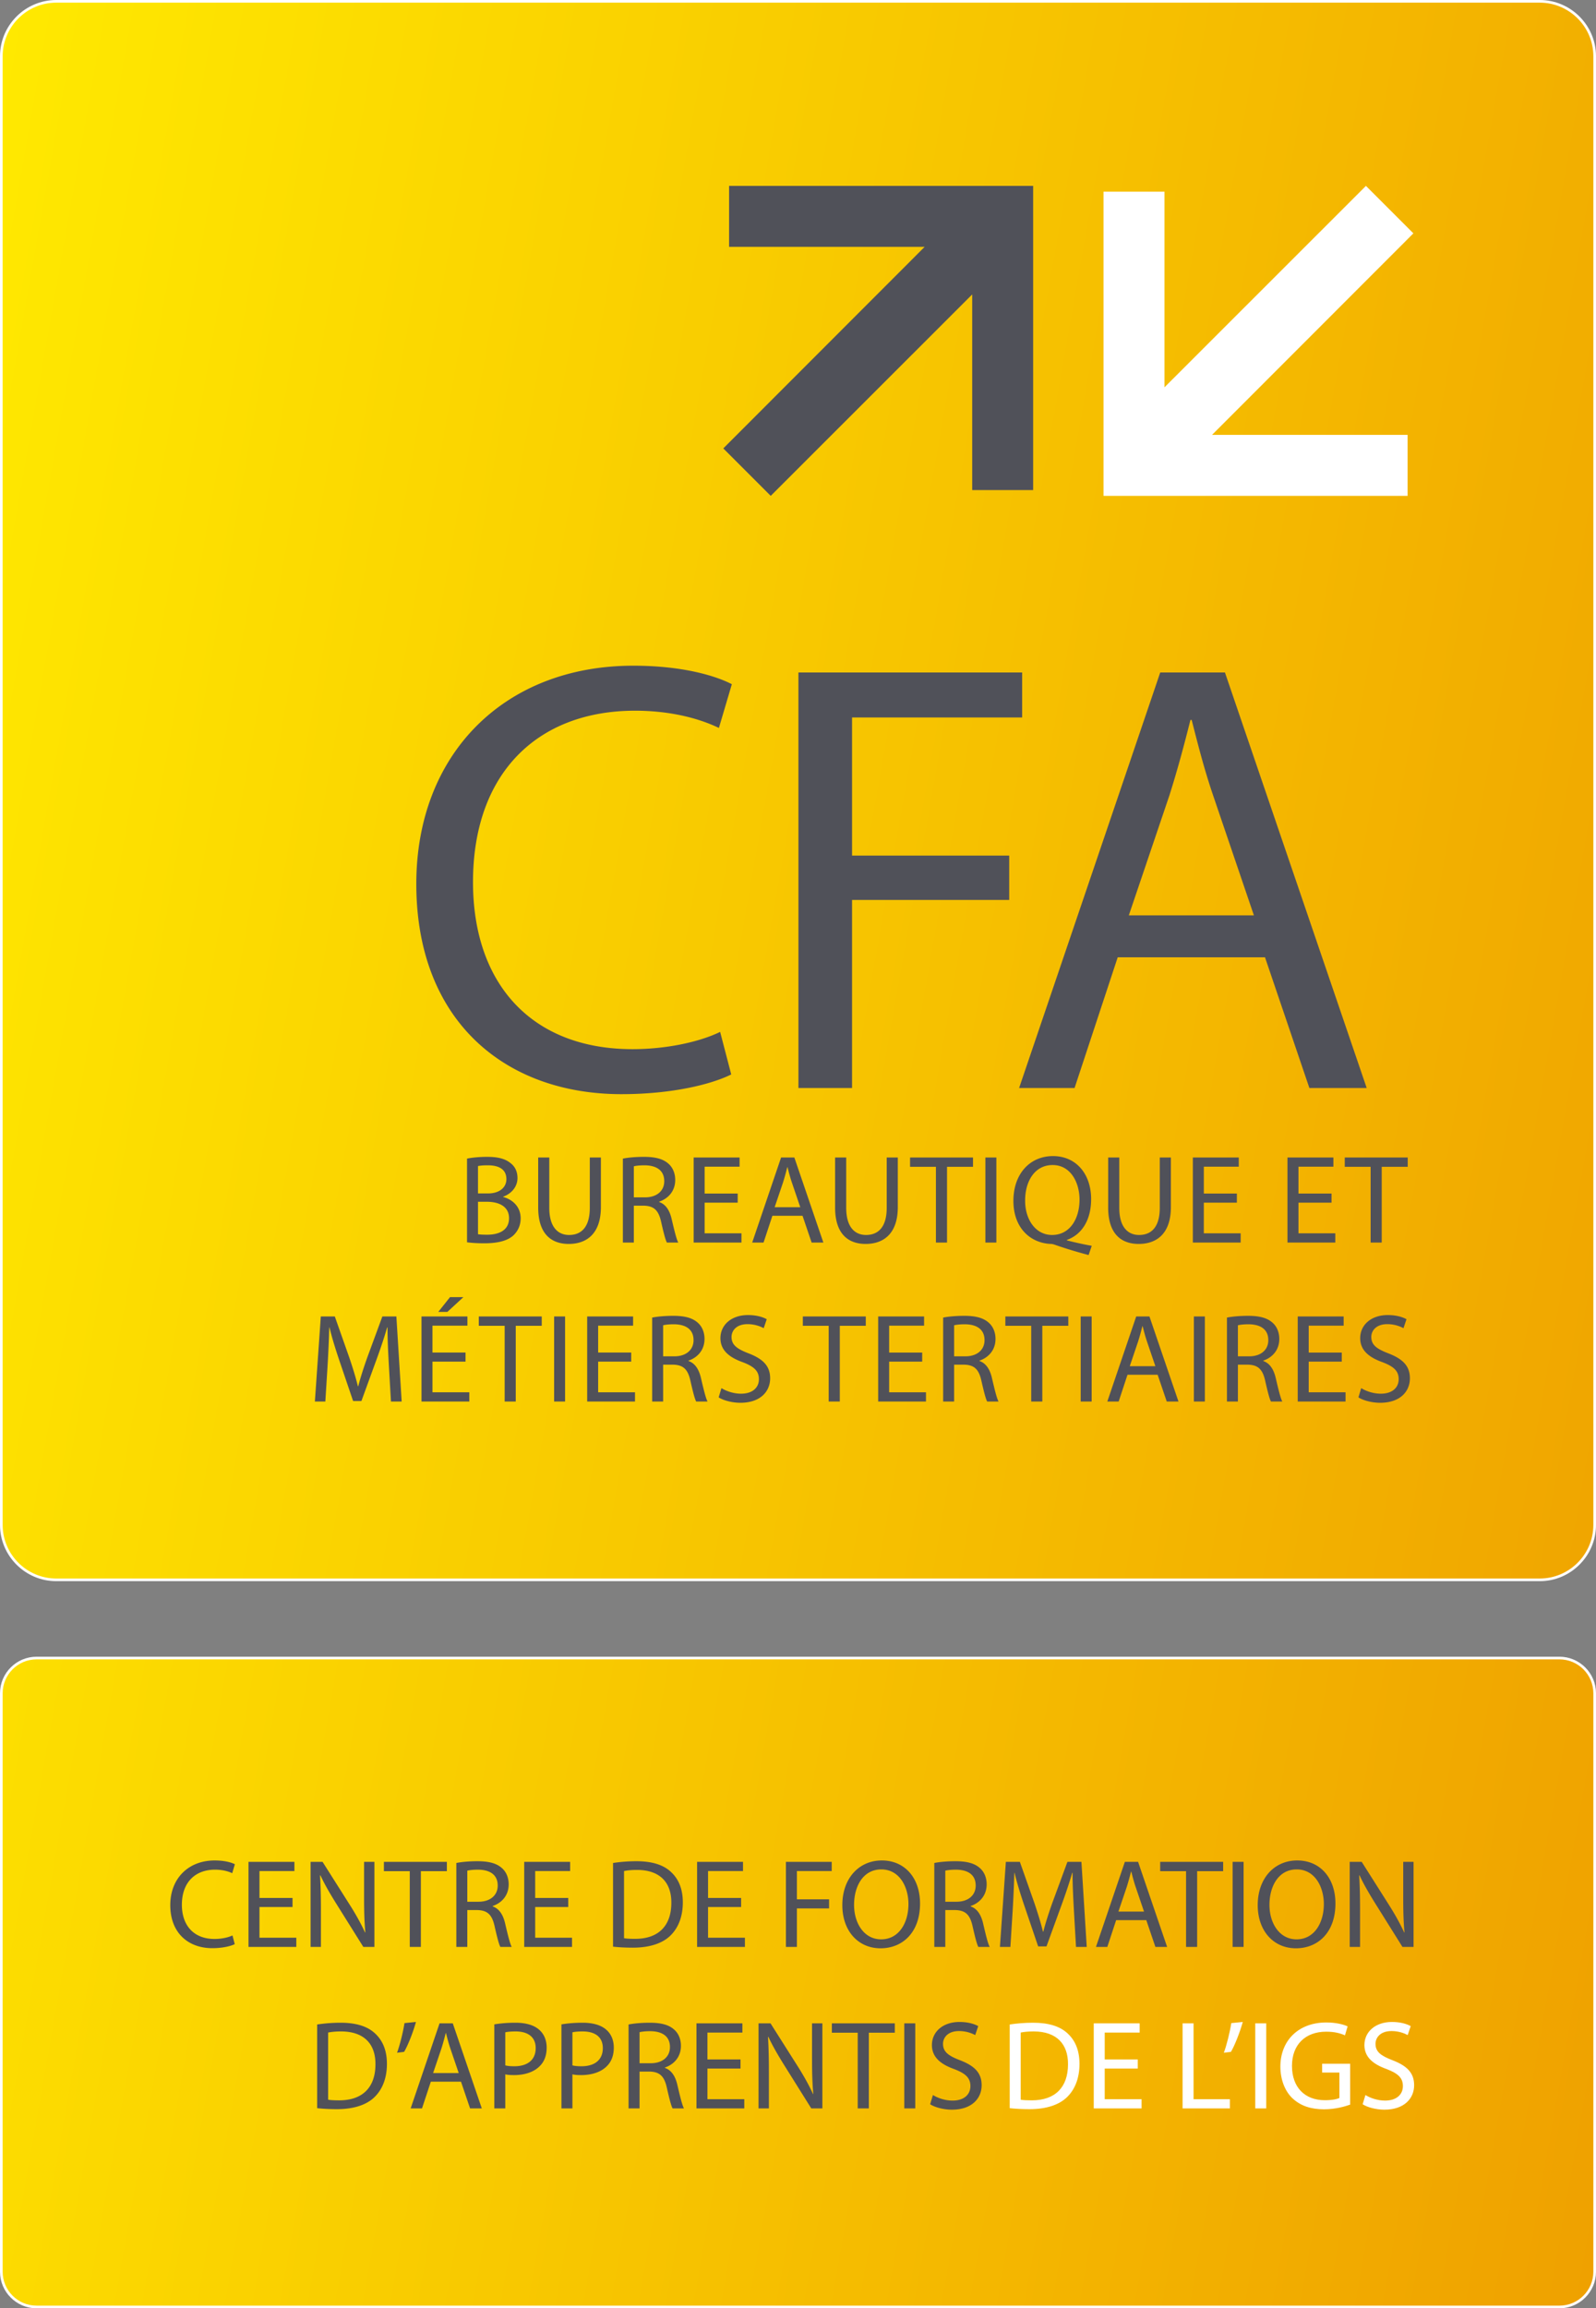
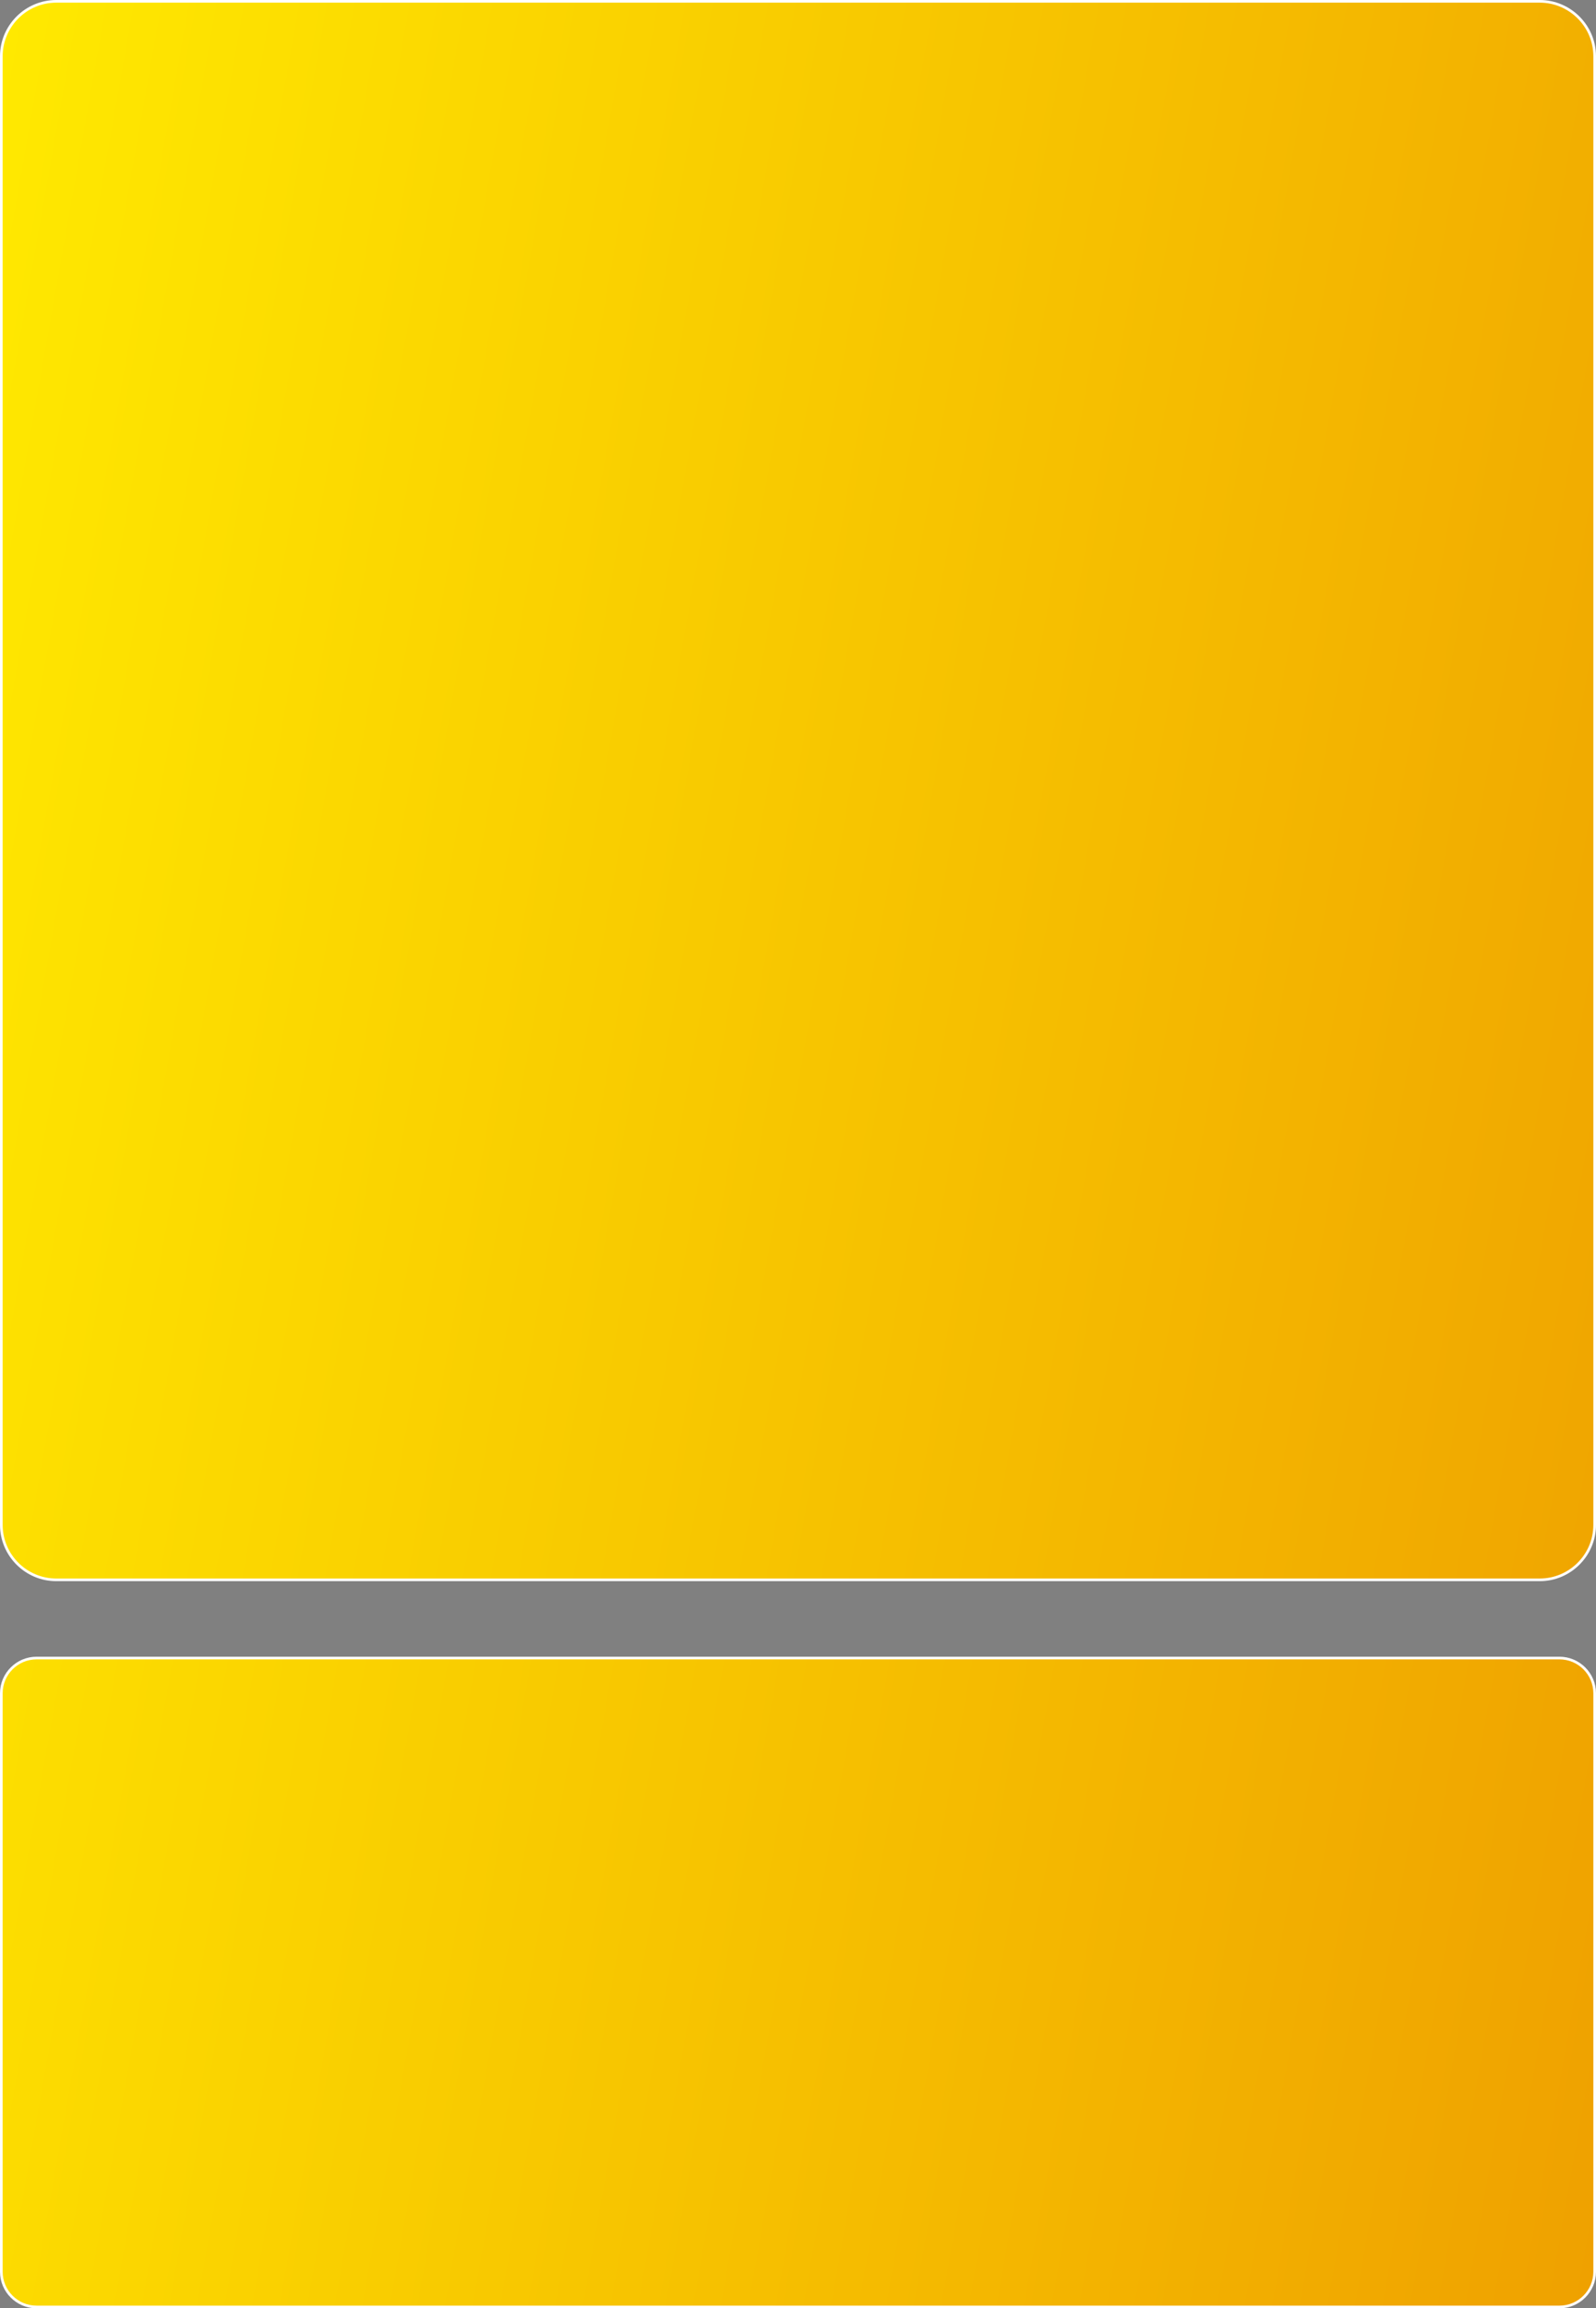
<svg xmlns="http://www.w3.org/2000/svg" viewBox="0 0 601 868.918">
  <rect x="0" y="0" width="601" height="868.918" fill="#808080" stroke="none" />
  <linearGradient id="a" gradientUnits="userSpaceOnUse" x1="663.496" y1="499.062" x2="-61.543" y2="371.218">
    <stop offset="0" stop-color="#efa100" />
    <stop offset="1" stop-color="#ffe900" />
  </linearGradient>
  <path d="M579.835.5H21.165C9.799.5.5 9.799.5 21.165v552.873c0 11.366 9.299 20.665 20.665 20.665h558.67c11.366 0 20.665-9.3 20.665-20.665V21.165C600.5 9.799 591.201.5 579.835.5zm7.415 623.639H13.75C6.462 624.139.5 630.1.5 637.389v217.78c0 7.287 5.962 13.25 13.25 13.25h573.5c7.288 0 13.25-5.963 13.25-13.25v-217.78c0-7.288-5.962-13.25-13.25-13.25z" fill="url(#a)" stroke="#fff" stroke-miterlimit="10" />
-   <path d="M80.984 703.807c2.661 0 4.894.568 6.461 1.327l.999-3.373c-1.094-.569-3.611-1.425-7.602-1.425-9.93 0-16.723 6.796-16.723 16.819 0 10.502 6.793 16.202 15.82 16.202 3.895 0 6.936-.76 8.456-1.518l-.854-3.28c-1.663.807-4.229 1.331-6.748 1.331-7.79 0-12.304-5.038-12.304-12.877 0-8.408 4.99-13.206 12.495-13.206zM97.71 717.87h12.45v-3.423H97.71v-10.12h13.162v-3.467H93.578v32.022h18.006v-3.467H97.71V717.87zm23.14 1.327c0-5.318-.095-9.167-.333-13.206l.145-.049c1.613 3.471 3.753 7.129 5.985 10.693l10.168 16.247h4.179V700.86h-3.895v13.396c0 4.99.095 8.887.475 13.162l-.096.048c-1.52-3.28-3.37-6.653-5.748-10.404l-10.263-16.202h-4.512v32.022h3.895v-13.685zm37.636 13.685v-28.507h9.785v-3.515h-23.706v3.515h9.74v28.507h4.18zm29.933 0h4.275c-.663-1.234-1.425-4.324-2.47-8.79-.76-3.324-2.233-5.605-4.703-6.462v-.142c3.373-1.141 6.032-3.942 6.032-8.172 0-2.468-.9-4.657-2.517-6.082-1.995-1.802-4.845-2.61-9.264-2.61-2.852 0-5.843.236-7.934.662v31.596h4.133V719.01h3.897c3.753.142 5.462 1.803 6.412 6.224.903 3.99 1.616 6.747 2.14 7.648zm-8.22-17.01h-4.228v-11.688c.665-.186 2.09-.377 4.086-.377 4.372.044 7.364 1.851 7.364 5.984 0 3.657-2.803 6.081-7.222 6.081zm35.21 13.543h-13.875V717.87h12.45v-3.423h-12.45v-10.12h13.162v-3.467h-17.294v32.022h18.006v-3.467zm37.108-.857c2.995-2.947 4.61-7.222 4.61-12.446 0-5.18-1.664-8.887-4.514-11.497-2.803-2.615-7.031-3.99-12.97-3.99-3.279 0-6.273.283-8.79.66v31.504c2.091.235 4.561.377 7.507.377 6.223 0 11.166-1.616 14.157-4.608zm-17.531-24.232c1.094-.235 2.708-.426 4.847-.426 8.74 0 13.017 4.799 12.97 12.354 0 8.647-4.798 13.587-13.636 13.587-1.615 0-3.136-.049-4.181-.24v-25.275zm31.645 13.544h12.449v-3.423h-12.449v-10.12h13.161v-3.467h-17.294v32.022h18.007v-3.467H266.63V717.87zm29.32 15.012h4.132v-14.489h12.116v-3.422h-12.116v-10.645h13.112v-3.466H295.95v32.022zm36.11-32.546c-8.55 0-14.868 6.654-14.868 16.819 0 9.694 5.937 16.25 14.393 16.25 8.172 0 14.87-5.845 14.87-16.867 0-9.504-5.65-16.202-14.395-16.202zm-.236 29.696c-6.507 0-10.213-6.13-10.213-12.97 0-7.032 3.417-13.353 10.262-13.353 6.89 0 10.214 6.654 10.214 13.02 0 7.27-3.706 13.303-10.263 13.303zm33.687-12.402v-.142c3.374-1.141 6.033-3.942 6.033-8.172 0-2.468-.901-4.657-2.517-6.082-1.997-1.802-4.847-2.61-9.264-2.61-2.85 0-5.846.236-7.937.662v31.596h4.137V719.01h3.893c3.756.142 5.465 1.803 6.414 6.224.906 3.99 1.616 6.747 2.14 7.648h4.275c-.666-1.234-1.425-4.324-2.468-8.79-.764-3.324-2.238-5.605-4.706-6.462zm-5.322-1.758h-4.226v-11.688c.662-.186 2.091-.377 4.084-.377 4.372.044 7.364 1.851 7.364 5.984 0 3.657-2.8 6.081-7.222 6.081zm41.766-15.012l-5.7 15.487c-1.429 4.04-2.565 7.555-3.373 10.787h-.142c-.808-3.325-1.905-6.84-3.232-10.787l-5.464-15.487h-5.274l-2.232 32.022h3.941l.857-13.73c.284-4.798.524-10.17.617-14.16h.093c.906 3.804 2.189 7.937 3.707 12.447l5.18 15.252h3.134l5.655-15.536c1.616-4.417 2.943-8.408 4.04-12.163h.142c-.05 3.99.235 9.362.475 13.827l.808 14.063h4.039l-1.998-32.022h-5.273zm21.626 0l-10.88 32.022h4.275l3.325-10.072h11.355l3.422 10.072h4.417l-10.929-32.022h-4.985zm-2.423 18.718l3.134-9.264a97.584 97.584 0 0 0 1.615-5.797h.094c.475 1.856.954 3.756 1.664 5.846l3.134 9.215h-9.641zm15.727-15.203h9.739v28.507h4.181v-28.507h9.788v-3.515h-23.708v3.515zm27.273 28.507h4.137V700.86h-4.137v32.022zm24.325-32.546c-8.55 0-14.87 6.654-14.87 16.819 0 9.694 5.939 16.25 14.395 16.25 8.172 0 14.87-5.845 14.87-16.867 0-9.504-5.65-16.202-14.395-16.202zm-.235 29.696c-6.508 0-10.214-6.13-10.214-12.97 0-7.032 3.418-13.353 10.262-13.353 6.89 0 10.214 6.654 10.214 13.02 0 7.27-3.706 13.303-10.262 13.303zm40.154-29.172v13.396c0 4.99.093 8.887.475 13.162l-.098.048c-1.518-3.28-3.373-6.653-5.748-10.404l-10.263-16.202h-4.514v32.022h3.897v-13.685c0-5.318-.093-9.167-.333-13.206l.142-.049c1.616 3.471 3.756 7.129 5.988 10.693l10.166 16.247h4.181V700.86h-3.893zm-400.186 60.56a59.61 59.61 0 0 0-8.79.661v31.503c2.091.235 4.562.377 7.507.377 6.223 0 11.166-1.615 14.158-4.607 2.994-2.948 4.61-7.222 4.61-12.447 0-5.18-1.665-8.887-4.515-11.497-2.803-2.614-7.031-3.99-12.97-3.99zm-.475 29.217c-1.616 0-3.136-.05-4.182-.24v-25.275c1.094-.235 2.708-.426 4.847-.426 8.74 0 13.018 4.798 12.971 12.353 0 8.647-4.798 13.588-13.636 13.588zm24.567-29.075c-.524 3.418-1.758 8.358-2.803 11.164l2.66-.333c1.33-2.184 3.372-7.271 4.466-11.262l-4.323.43zm13.206.093l-10.88 32.022h4.277l3.325-10.072h11.354l3.423 10.072h4.416l-10.926-32.022h-4.99zm-2.424 18.719l3.136-9.264c.62-1.949 1.14-3.897 1.616-5.797h.095c.475 1.855.95 3.755 1.663 5.846l3.136 9.215h-9.646zm30.984-18.954c-3.327 0-5.94.284-7.935.617v31.64h4.133V780.85c.95.24 2.09.284 3.327.284 4.037 0 7.601-1.185 9.785-3.516 1.616-1.66 2.47-3.941 2.47-6.84 0-2.85-1.043-5.18-2.803-6.698-1.9-1.71-4.891-2.66-8.977-2.66zm-.382 16.388c-1.376 0-2.517-.093-3.42-.333V765.03c.712-.191 2.09-.333 3.897-.333 4.561 0 7.553 2.042 7.553 6.272 0 4.417-3.04 6.84-8.03 6.84zm25.661-16.388c-3.327 0-5.939.284-7.934.617v31.64h4.132V780.85c.95.24 2.091.284 3.327.284 4.038 0 7.602-1.185 9.786-3.516 1.616-1.66 2.47-3.941 2.47-6.84 0-2.85-1.043-5.18-2.803-6.698-1.9-1.71-4.892-2.66-8.978-2.66zm-.381 16.388c-1.377 0-2.517-.093-3.42-.333V765.03c.712-.191 2.09-.333 3.897-.333 4.56 0 7.553 2.042 7.553 6.272 0 4.417-3.041 6.84-8.03 6.84zm31.41.617v-.142c3.373-1.14 6.032-3.942 6.032-8.172 0-2.468-.901-4.656-2.517-6.081-1.995-1.802-4.845-2.61-9.264-2.61-2.852 0-5.844.235-7.935.661v31.596h4.133v-13.871h3.897c3.754.142 5.462 1.802 6.412 6.223.904 3.99 1.616 6.747 2.14 7.648h4.275c-.664-1.234-1.425-4.323-2.47-8.789-.76-3.324-2.233-5.606-4.704-6.463zm-5.323-1.758h-4.228V764.98c.666-.187 2.09-.378 4.086-.378 4.372.045 7.364 1.851 7.364 5.984 0 3.658-2.803 6.081-7.222 6.081zm21.336 1.998h12.449v-3.422h-12.45v-10.121h13.162v-3.467h-17.294v32.022h18.007v-3.466h-13.874v-11.546zm39.389-3.613c0 4.989.095 8.886.474 13.161l-.095.049c-1.52-3.28-3.371-6.654-5.748-10.405l-10.263-16.202h-4.512v32.022h3.895v-13.685c0-5.318-.096-9.166-.333-13.206l.144-.048c1.614 3.47 3.753 7.128 5.986 10.693l10.167 16.246h4.18v-32.022h-3.895v13.397zm7.464-9.881h9.739v28.506h4.181v-28.506h9.783v-3.516H313.25v3.516zm27.272 28.506h4.137v-32.022h-4.137v32.022zm20.952-18.15c-4.417-1.71-6.365-3.183-6.365-6.175 0-2.184 1.664-4.798 6.037-4.798 2.894 0 5.033.95 6.08 1.518l1.137-3.37c-1.42-.807-3.8-1.57-7.075-1.57-6.224 0-10.36 3.706-10.36 8.695 0 4.514 3.23 7.222 8.46 9.073 4.323 1.665 6.032 3.374 6.032 6.37 0 3.227-2.472 5.46-6.698 5.46-2.85 0-5.558-.95-7.413-2.09l-1.048 3.47c1.714 1.141 5.087 2.042 8.177 2.042 7.555 0 11.213-4.274 11.213-9.215 0-4.705-2.762-7.32-8.177-9.41zM234.047 411.879c19.03 0 33.882-3.713 41.309-7.426l-4.177-16.014c-8.124 3.944-20.657 6.499-32.955 6.499-38.061 0-60.107-24.6-60.107-62.893 0-41.075 24.367-64.515 61.035-64.515 12.995 0 23.903 2.785 31.56 6.496l4.875-16.475c-5.338-2.785-17.638-6.962-37.132-6.962-48.502 0-81.69 33.185-81.69 82.153 0 51.287 33.188 79.137 77.282 79.137zm150.86-141.797v-16.94h-84.243v156.416h20.188v-70.783h59.18v-16.709h-59.18v-51.984h64.054zm19.739 139.476l16.246-49.2h55.465l16.712 49.2h21.582L461.273 253.14h-24.37l-53.142 156.417h20.885zm35.742-110.234c3.014-9.515 5.567-19.03 7.888-28.314h.466c2.322 9.051 4.639 18.335 8.123 28.545l15.315 45.023h-47.11l15.318-45.254zm-247.04 165.7c1.617-1.567 2.71-3.658 2.71-6.414 0-4.75-3.564-7.271-6.604-8.03v-.093c3.373-1.239 5.415-3.947 5.415-7.032 0-2.52-.996-4.42-2.659-5.655-1.995-1.616-4.656-2.326-8.791-2.326-2.896 0-5.748.284-7.553.662v31.503c1.378.186 3.562.377 6.414.377 5.225 0 8.836-.95 11.069-2.992zm-13.35-26.083c.667-.142 1.759-.284 3.659-.284 4.181 0 7.033 1.47 7.033 5.225 0 3.09-2.566 5.366-6.938 5.366h-3.753v-10.307zm0 13.446h3.421c4.514 0 8.268 1.806 8.268 6.174 0 4.656-3.944 6.223-8.22 6.223-1.473 0-2.66-.044-3.468-.186v-12.211zm46.279 1.993v-18.67h-4.18v18.958c0 7.076-3.04 10.214-7.792 10.214-4.277 0-7.46-3.04-7.46-10.214V435.71h-4.181v18.86c0 9.93 4.943 13.686 11.499 13.686 6.936 0 12.114-4.04 12.114-13.876zm22.714 5.704c.903 3.99 1.616 6.747 2.14 7.648h4.274c-.664-1.234-1.425-4.324-2.47-8.79-.76-3.324-2.233-5.606-4.703-6.462v-.142c3.373-1.141 6.032-3.942 6.032-8.172 0-2.468-.9-4.657-2.517-6.082-1.995-1.802-4.845-2.61-9.264-2.61-2.852 0-5.844.236-7.934.662v31.596h4.132V453.86h3.898c3.753.142 5.462 1.802 6.412 6.224zm-10.31-9.362v-11.688c.666-.186 2.091-.377 4.086-.377 4.373.044 7.365 1.851 7.365 5.984 0 3.657-2.804 6.081-7.223 6.081h-4.228zm39.82-11.546v-3.466h-17.294v32.022h18.006v-3.467H265.34V452.72h12.45v-3.422h-12.45v-10.12h13.162zm23.708 18.484l3.42 10.072h4.42l-10.927-32.022h-4.99l-10.88 32.022h4.277l3.325-10.072h11.355zm-7.364-12.496c.62-1.948 1.14-3.897 1.616-5.797h.095c.475 1.856.95 3.756 1.662 5.846l3.136 9.215h-9.645l3.136-9.264zm43.24 9.216v-18.67h-4.178v18.958c0 7.076-3.04 10.214-7.794 10.214-4.275 0-7.46-3.04-7.46-10.214V435.71h-4.182v18.86c0 9.93 4.943 13.686 11.5 13.686 6.938 0 12.113-4.04 12.113-13.876zm18.536 13.352v-28.507h9.784v-3.515H342.7v3.515h9.739v28.507h4.181zm18.577 0V435.71h-4.132v32.022h4.132zm26.563-.999c5.317-1.85 9.122-7.124 9.122-15.345 0-9.455-5.656-16.202-14.351-16.202-8.647 0-14.915 6.605-14.915 16.868 0 10.311 6.507 15.918 14.107 16.202.621 0 1.283.235 1.948.475 3.707 1.282 7.937 2.565 12.26 3.706l1.186-3.471c-2.708-.475-6.175-1.234-9.357-2.042v-.19zm-5.562-1.85c-6.459 0-10.214-6.131-10.165-12.923-.05-6.938 3.373-13.4 10.356-13.4 6.796 0 10.12 6.604 10.12 13.019 0 7.315-3.706 13.303-10.311 13.303zM417.3 435.71v18.86c0 9.93 4.94 13.686 11.497 13.686 6.938 0 12.118-4.04 12.118-13.876v-18.67h-4.181v18.958c0 7.076-3.04 10.214-7.795 10.214-4.275 0-7.457-3.04-7.457-10.214V435.71H417.3zm49.89 28.555h-13.872V452.72h12.446v-3.422H453.32v-10.12h13.157v-3.467h-17.294v32.022h18.008v-3.467zm34.925-25.089v-3.466h-17.294v32.022h18.008v-3.467H488.96V452.72h12.447v-3.422h-12.447v-10.12h13.157zm4.279.05h9.739v28.506h4.181v-28.507h9.788v-3.515h-23.708v3.515zm-383.023 74.622c.284-4.799.521-10.17.617-14.16h.095c.901 3.804 2.184 7.936 3.704 12.446l5.18 15.253h3.134l5.656-15.537c1.615-4.416 2.945-8.407 4.037-12.162h.144c-.049 3.99.237 9.361.475 13.827l.808 14.062h4.037l-1.995-32.022h-5.274l-5.701 15.487c-1.425 4.04-2.566 7.555-3.374 10.787h-.142c-.808-3.325-1.9-6.84-3.232-10.787l-5.462-15.487h-5.273l-2.233 32.022h3.942l.857-13.73zm46.089-25.56l-4.42 5.558h3.421l6.035-5.557h-5.036zm7.269 35.823h-13.874v-11.546h12.449v-3.422h-12.45v-10.121h13.162v-3.467h-17.294v32.022h18.007v-3.466zm17.487 3.466v-28.506h9.785v-3.516h-23.706v3.516h9.74v28.506h4.18zm14.446-32.022v32.022h4.133v-32.022h-4.133zm30.456 28.556h-13.874v-11.546h12.449v-3.422h-12.45v-10.121h13.162v-3.467h-17.294v32.022h18.007v-3.466zm24.85-5.323c-.758-3.324-2.232-5.606-4.702-6.463v-.142c3.373-1.14 6.032-3.942 6.032-8.172 0-2.468-.9-4.656-2.516-6.081-1.996-1.802-4.848-2.61-9.265-2.61-2.852 0-5.843.235-7.934.661v31.596h4.133v-13.871h3.897c3.753.142 5.462 1.802 6.412 6.223.903 3.99 1.616 6.747 2.14 7.648h4.274c-.663-1.234-1.425-4.323-2.47-8.789zm-10.024-8.22h-4.228V498.88c.665-.187 2.09-.378 4.086-.378 4.372.045 7.364 1.852 7.364 5.984 0 3.658-2.803 6.081-7.222 6.081zm25.137 14.062c-2.85 0-5.557-.95-7.41-2.09l-1.046 3.47c1.711 1.141 5.085 2.042 8.172 2.042 7.555 0 11.213-4.274 11.213-9.215 0-4.705-2.757-7.32-8.172-9.41-4.42-1.71-6.366-3.183-6.366-6.175 0-2.184 1.663-4.798 6.033-4.798 2.898 0 5.036.95 6.081 1.518l1.141-3.37c-1.425-.807-3.802-1.57-7.08-1.57-6.223 0-10.356 3.706-10.356 8.695 0 4.514 3.23 7.222 8.456 9.073 4.324 1.665 6.035 3.374 6.035 6.37 0 3.227-2.47 5.46-6.7 5.46zm37.158 2.947v-28.506h9.788v-3.516H302.32v3.516h9.739v28.506h4.181zm18.582-15.012h12.446v-3.422h-12.446v-10.121h13.161v-3.467H330.69v32.022h18.004v-3.466h-13.871v-11.546zm34.02-.24v-.142c3.373-1.14 6.032-3.942 6.032-8.172 0-2.468-.901-4.656-2.517-6.081-1.993-1.802-4.847-2.61-9.264-2.61-2.85 0-5.841.235-7.932.661v31.596h4.132v-13.871h3.898c3.75.142 5.46 1.802 6.41 6.223.905 3.99 1.615 6.747 2.14 7.648h4.274c-.666-1.234-1.425-4.323-2.468-8.789-.764-3.324-2.233-5.606-4.705-6.463zm-5.323-1.758h-4.226V498.88c.666-.187 2.091-.378 4.084-.378 4.373.045 7.364 1.852 7.364 5.984 0 3.658-2.8 6.081-7.222 6.081zm28.982 17.01v-28.506h9.788v-3.516H378.58v3.516h9.739v28.506h4.181zm14.449 0h4.137v-32.022h-4.137v32.022zm14.302 0l3.325-10.072h11.354l3.423 10.072h4.417l-10.929-32.022h-4.985l-10.88 32.022h4.275zm7.315-22.567a97.607 97.607 0 0 0 1.616-5.797h.093c.475 1.855.955 3.755 1.665 5.846l3.134 9.215h-9.642l3.134-9.264zm25.142 22.567v-32.022h-4.137v32.022h4.137zm22.754-7.648c.906 3.99 1.616 6.747 2.14 7.648h4.274c-.665-1.234-1.424-4.323-2.468-8.789-.763-3.324-2.237-5.606-4.705-6.463v-.142c3.374-1.14 6.033-3.942 6.033-8.172 0-2.468-.901-4.656-2.517-6.081-1.998-1.802-4.847-2.61-9.264-2.61-2.85 0-5.846.235-7.937.661v31.596h4.137v-13.871h3.893c3.755.142 5.464 1.802 6.414 6.223zm-10.307-9.362V498.88c.661-.187 2.09-.378 4.084-.378 4.372.045 7.364 1.852 7.364 5.984 0 3.658-2.8 6.081-7.222 6.081h-4.226zm26.66 1.998h12.447v-3.422h-12.447v-10.121h13.157v-3.467H488.68v32.022h18.009v-3.466h-13.872v-11.546zm27.18 12.065c-2.85 0-5.562-.95-7.413-2.09l-1.043 3.47c1.709 1.141 5.082 2.042 8.167 2.042 7.555 0 11.213-4.274 11.213-9.215 0-4.705-2.752-7.32-8.172-9.41-4.417-1.71-6.366-3.183-6.366-6.175 0-2.184 1.665-4.798 6.037-4.798 2.895 0 5.034.95 6.082 1.518l1.136-3.37c-1.425-.807-3.8-1.57-7.076-1.57-6.223 0-10.36 3.706-10.36 8.695 0 4.514 3.232 7.222 8.46 9.073 4.324 1.665 6.033 3.374 6.033 6.37 0 3.227-2.472 5.46-6.698 5.46zM290.232 186.657l75.864-75.818v73.636h22.954v-114.5h-114.5V92.93h73.636l-75.818 75.864 17.864 17.863z" fill="#505159" />
-   <path d="M389.012 761.42c-3.276 0-6.272.284-8.789.661v31.503c2.09.235 4.563.377 7.506.377 6.224 0 11.164-1.615 14.156-4.607 2.996-2.948 4.612-7.222 4.612-12.447 0-5.18-1.665-8.887-4.514-11.497-2.806-2.614-7.032-3.99-12.97-3.99zm-.475 29.217c-1.616 0-3.138-.05-4.181-.24v-25.275c1.096-.235 2.707-.426 4.847-.426 8.74 0 13.02 4.798 12.97 12.353 0 8.647-4.798 13.588-13.636 13.588zm27.464-11.972h12.446v-3.422h-12.446v-10.121h13.161v-3.467h-17.294v32.022h18.009v-3.466H416v-11.546zm33.451-17.01h-4.132v32.022h17.813v-3.466h-13.68v-28.556zm11.408 11.07l2.66-.332c1.327-2.184 3.368-7.271 4.465-11.262l-4.324.43c-.523 3.419-1.757 8.36-2.8 11.165zm11.826 20.952h4.137v-32.022h-4.137v32.022zm25.186-13.494h6.508v9.553c-.95.475-2.806.852-5.514.852-7.457 0-12.349-4.799-12.349-12.922 0-8.03 5.079-12.873 12.873-12.873 3.232 0 5.371.617 7.08 1.376l1-3.373c-1.381-.666-4.28-1.474-7.982-1.474-10.742 0-17.294 6.987-17.343 16.535 0 4.99 1.709 9.264 4.466 11.923 3.138 2.996 7.124 4.23 11.971 4.23 4.324 0 7.982-1.092 9.837-1.757v-15.395h-10.547v3.325zm26.465-4.656c-4.417-1.71-6.365-3.183-6.365-6.175 0-2.184 1.664-4.798 6.037-4.798 2.894 0 5.033.95 6.08 1.518l1.137-3.37c-1.42-.807-3.8-1.57-7.075-1.57-6.224 0-10.36 3.706-10.36 8.695 0 4.514 3.23 7.222 8.46 9.073 4.323 1.665 6.032 3.374 6.032 6.37 0 3.227-2.472 5.46-6.698 5.46-2.85 0-5.558-.95-7.413-2.09l-1.048 3.47c1.714 1.141 5.087 2.042 8.177 2.042 7.555 0 11.212-4.274 11.212-9.215 0-4.705-2.76-7.32-8.176-9.41zm5.713-611.824h-73.636l75.818-75.864-17.864-17.864-75.863 75.819V72.157H415.55v114.5h114.5v-22.954z" fill="#fff" />
</svg>